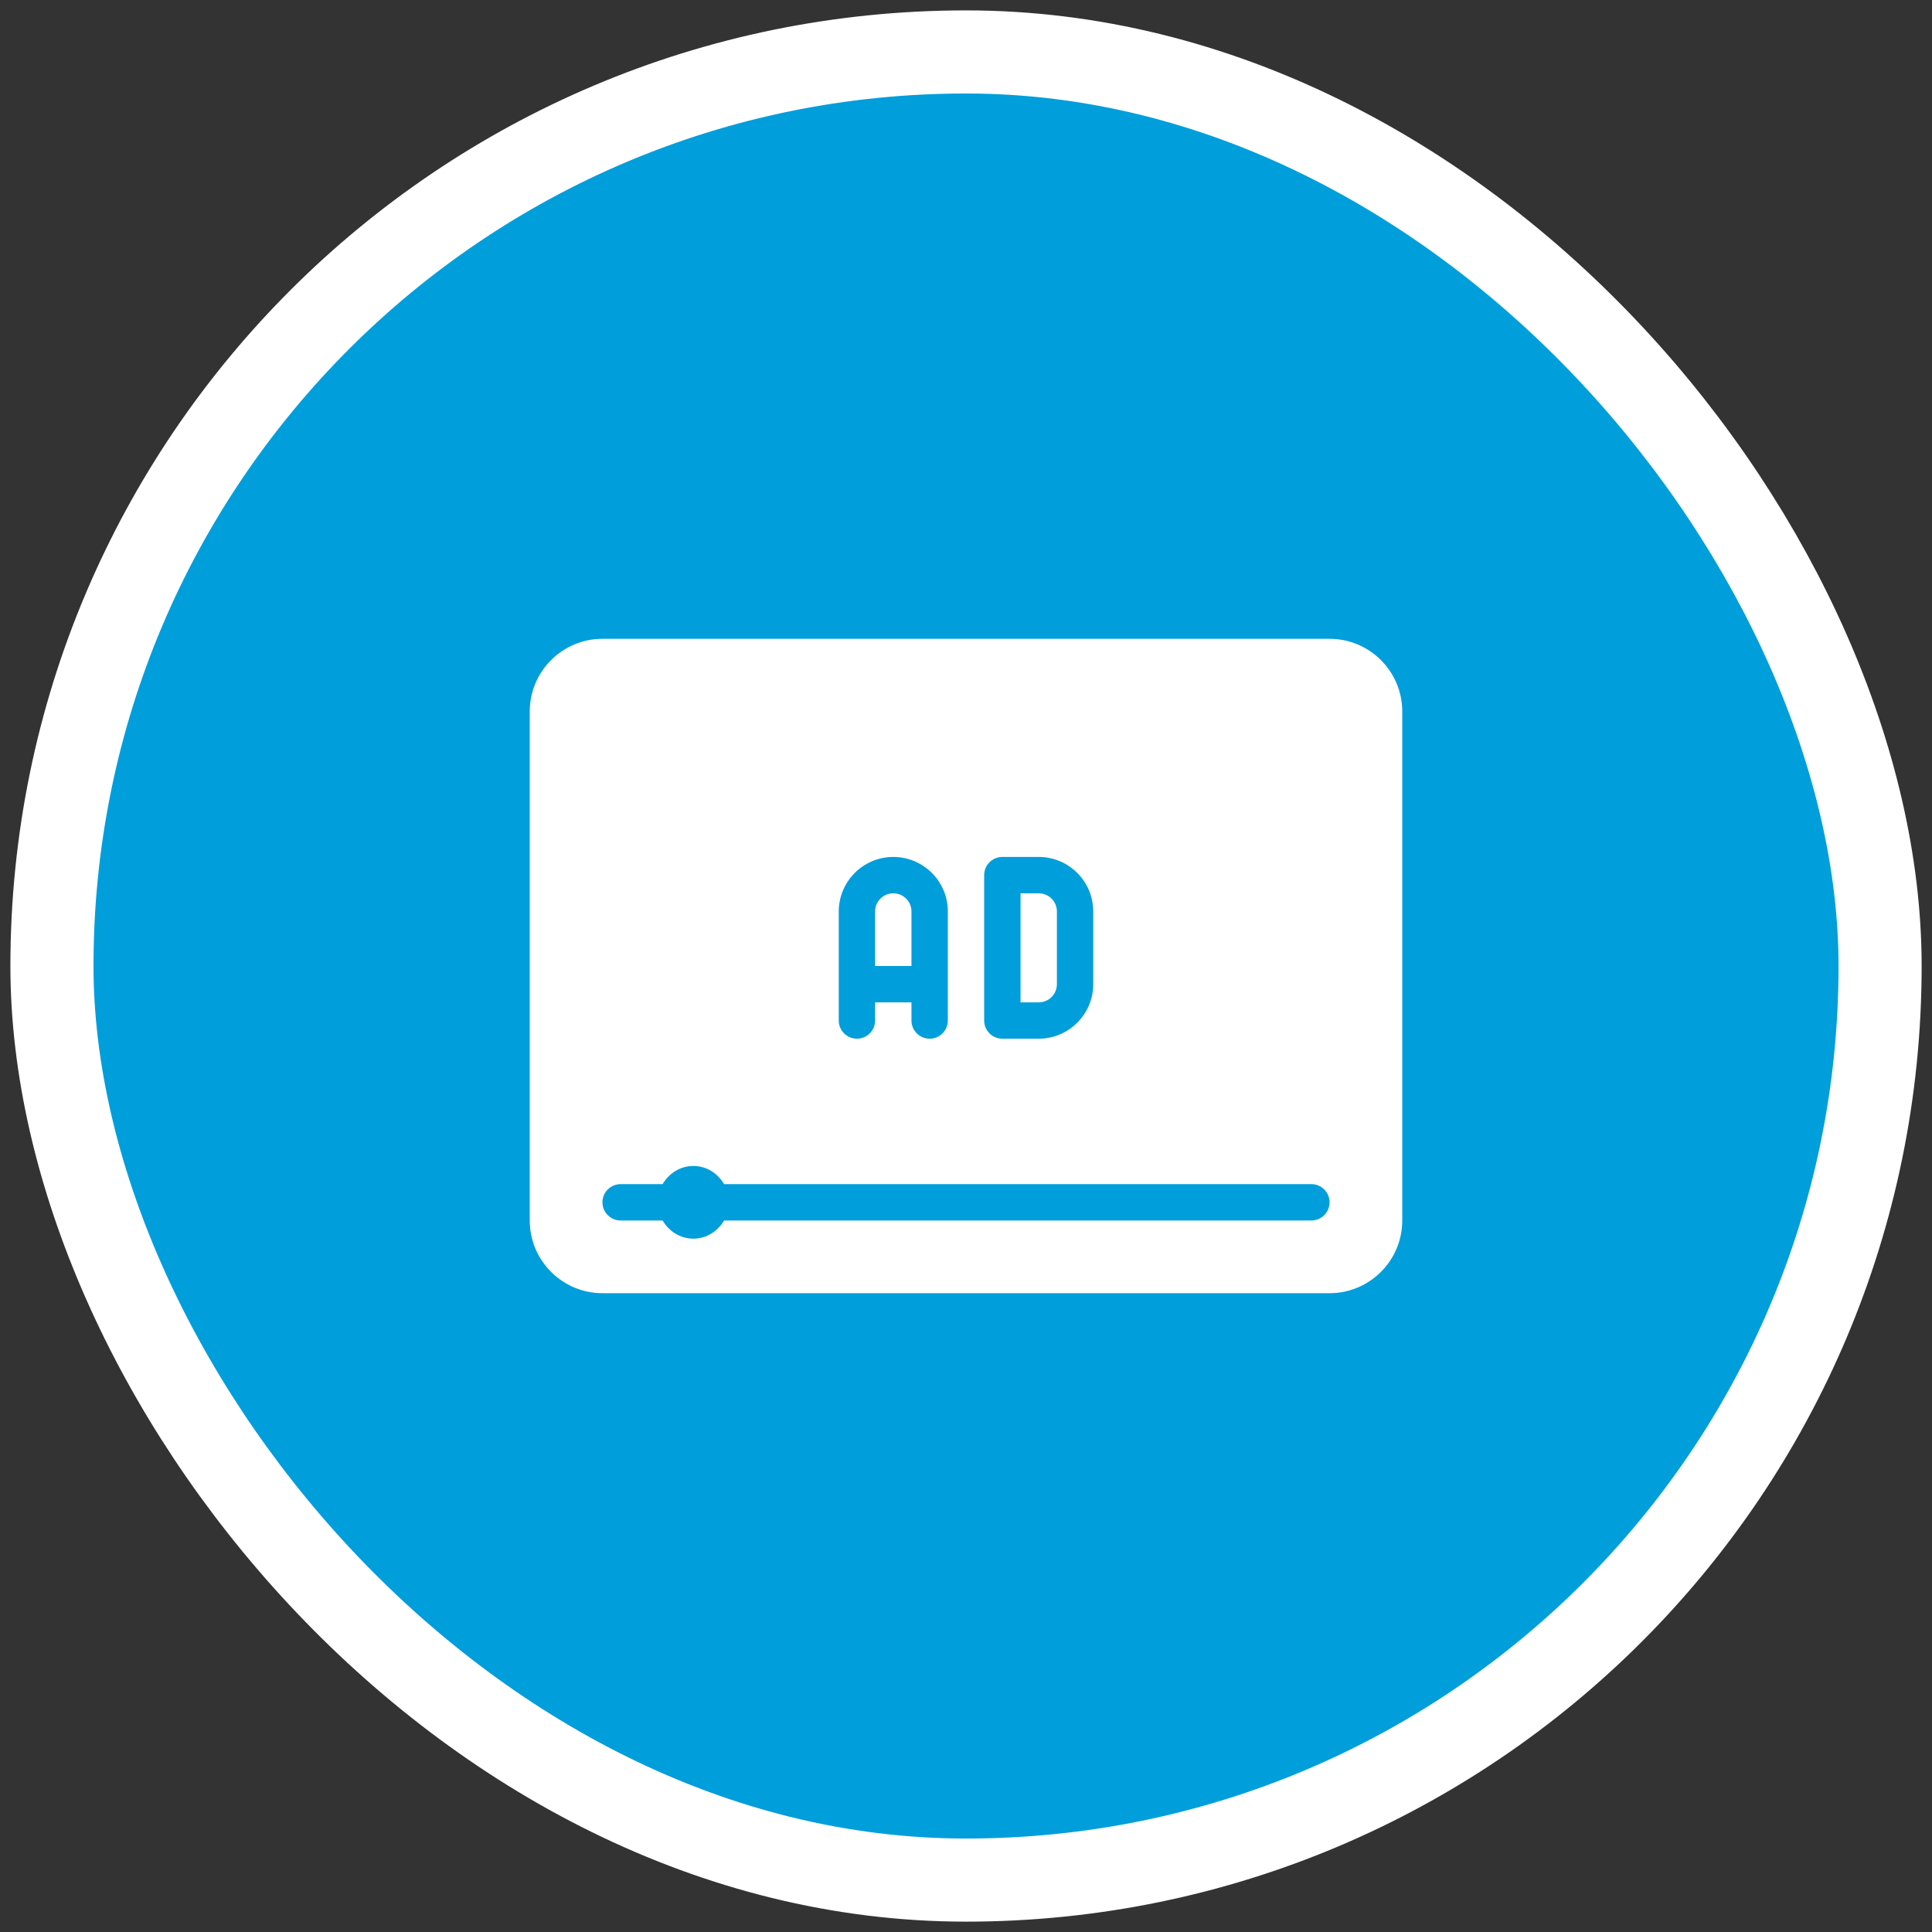
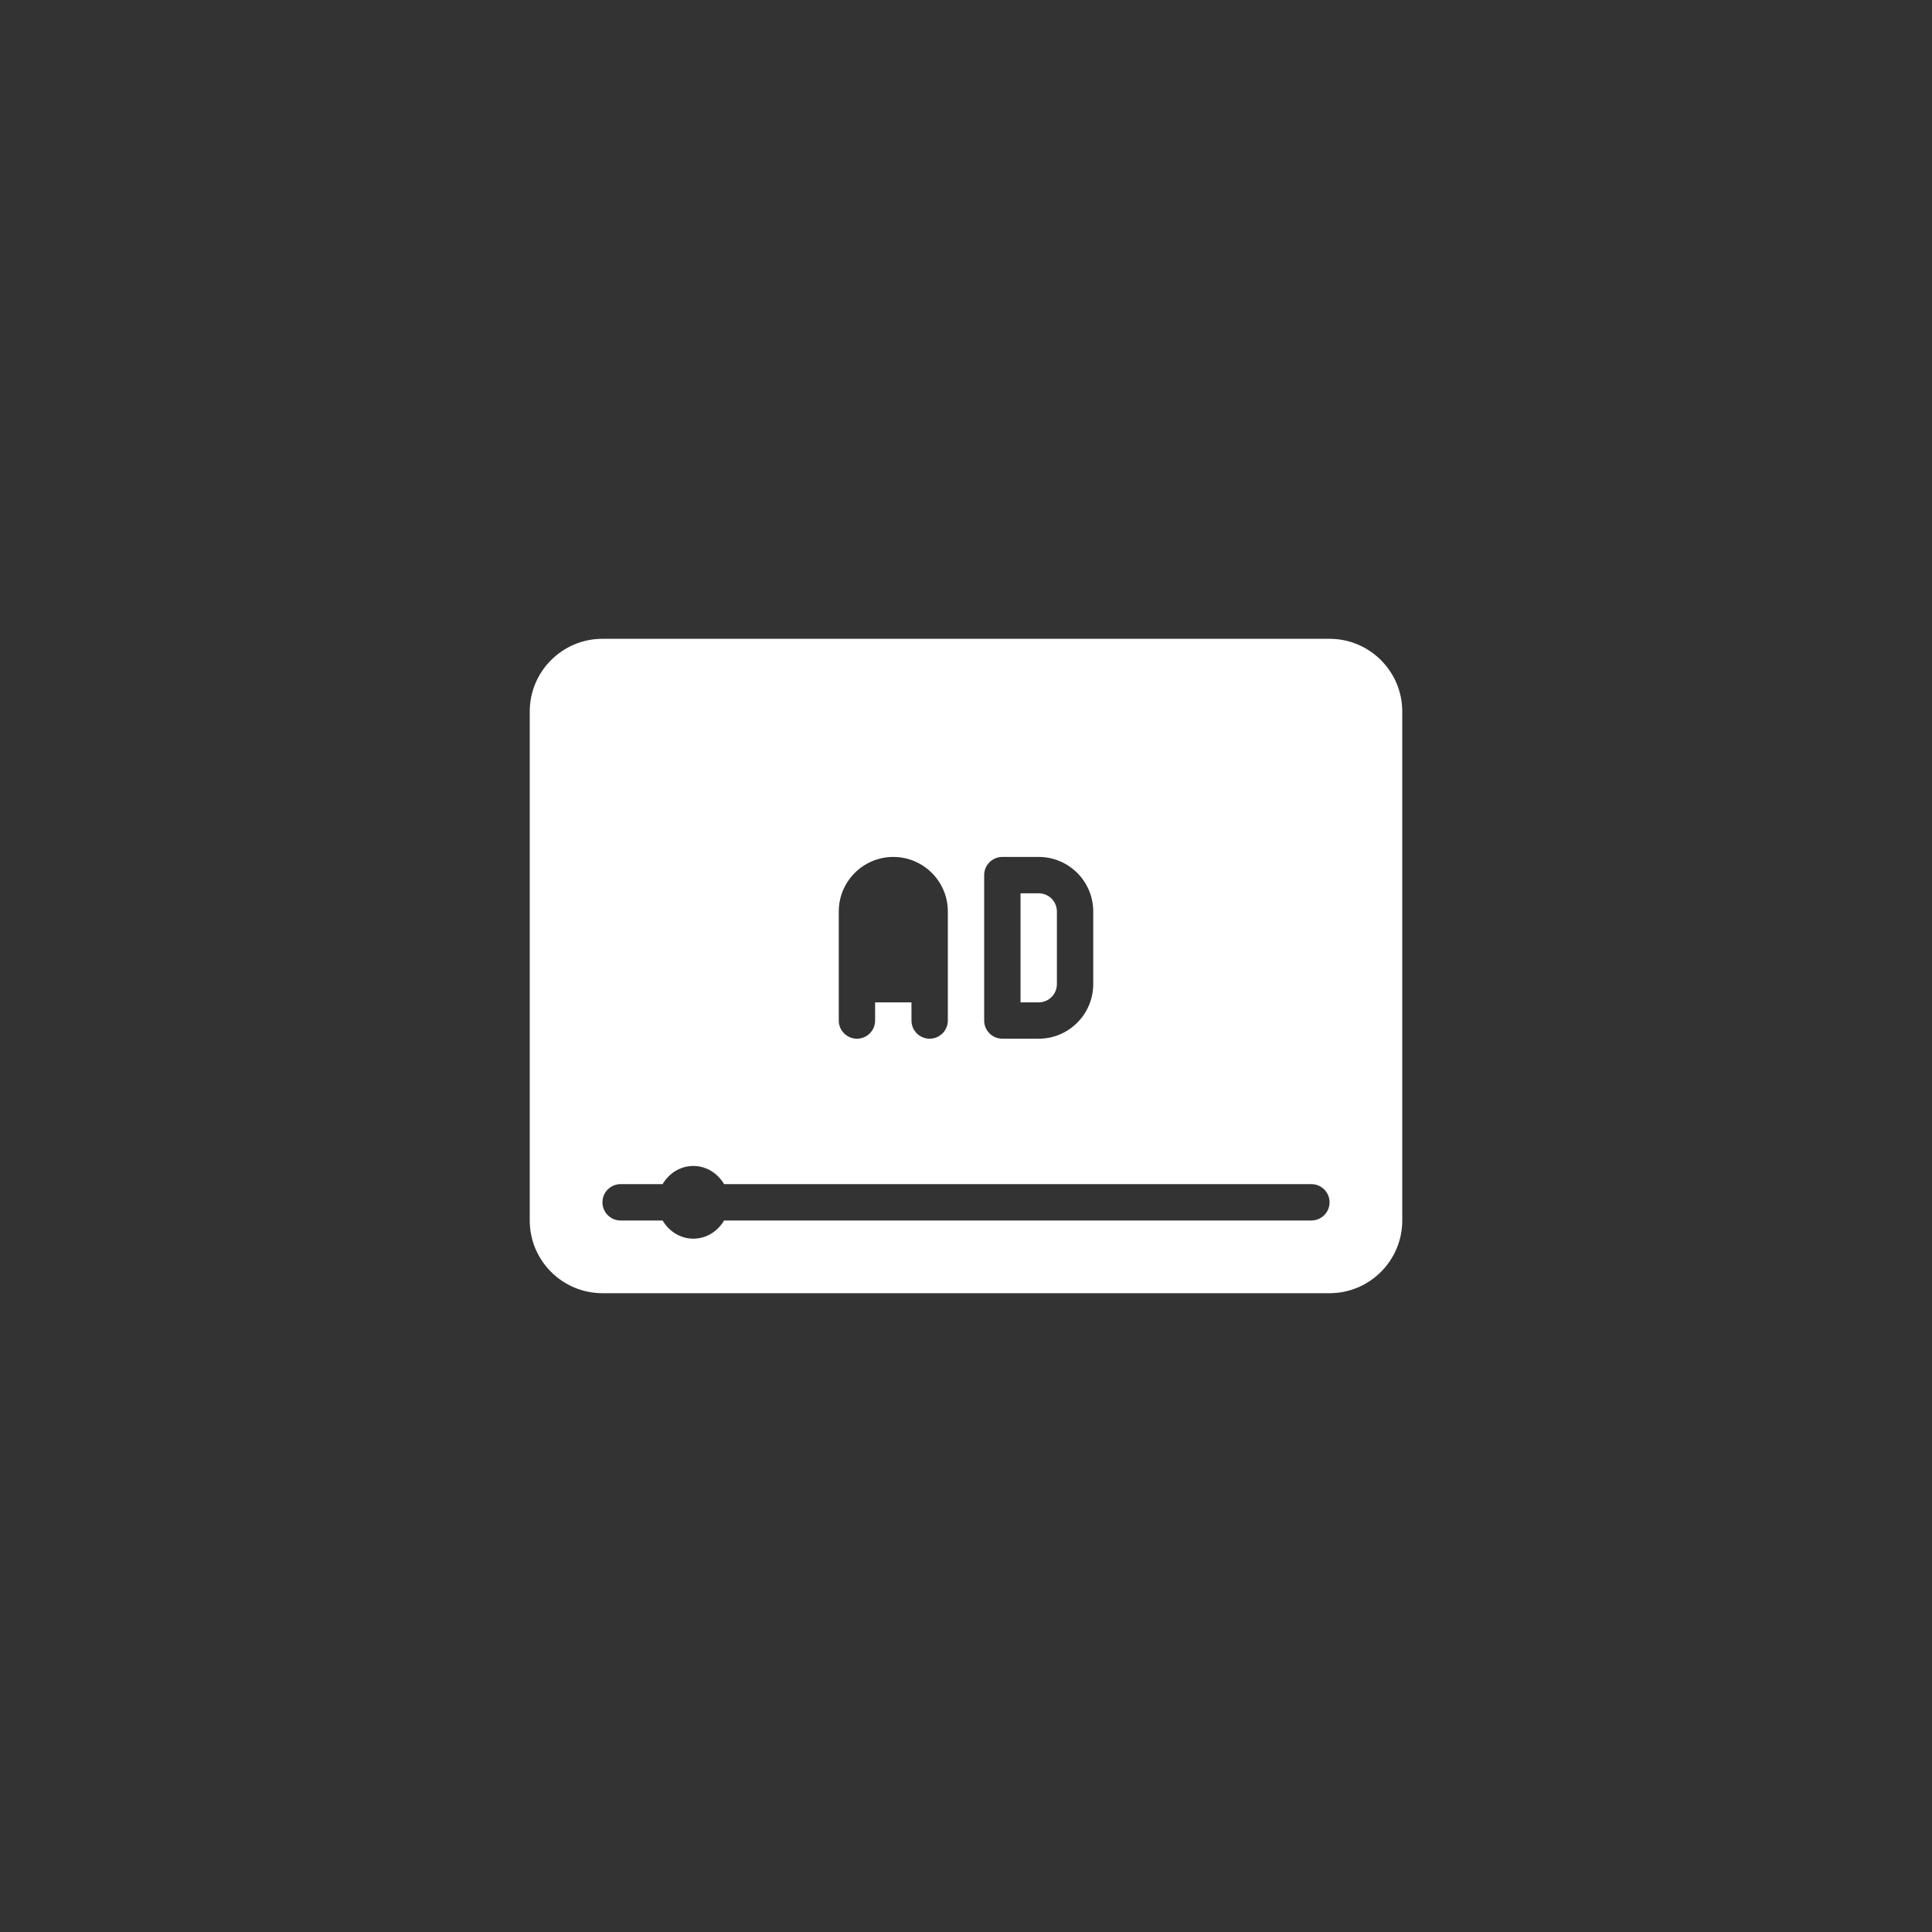
<svg xmlns="http://www.w3.org/2000/svg" width="62" height="62" viewBox="0 0 62 62" fill="none">
  <rect x="0" y="0" width="62" height="62" fill="#333333" stroke="none" />
-   <rect x="1.667" y="1.667" width="58.667" height="58.667" rx="29.333" fill="#009EDB" />
  <path d="M33.917 31.583V29.25C33.917 28.928 33.655 28.667 33.333 28.667H32.75V32.167H33.333C33.655 32.167 33.917 31.905 33.917 31.583Z" fill="white" />
-   <path d="M29.25 29.25C29.25 28.928 28.988 28.667 28.667 28.667C28.345 28.667 28.083 28.928 28.083 29.25V31H29.25V29.25Z" fill="white" />
  <path d="M42.667 20.5H19.333C18.047 20.5 17 21.546 17 22.833V39.167C17 40.454 18.047 41.5 19.333 41.5H42.667C43.953 41.5 45 40.454 45 39.167V22.833C45 21.546 43.953 20.5 42.667 20.5ZM31.583 28.083C31.583 27.761 31.844 27.5 32.167 27.5H33.333C34.298 27.5 35.083 28.285 35.083 29.25V31.583C35.083 32.548 34.298 33.333 33.333 33.333H32.167C31.844 33.333 31.583 33.072 31.583 32.75V28.083ZM26.917 29.25C26.917 28.285 27.702 27.5 28.667 27.5C29.632 27.5 30.417 28.285 30.417 29.25V32.75C30.417 33.072 30.156 33.333 29.833 33.333C29.511 33.333 29.25 33.072 29.25 32.75V32.167H28.083V32.75C28.083 33.072 27.822 33.333 27.5 33.333C27.177 33.333 26.917 33.072 26.917 32.75V29.25H26.917ZM42.083 39.167H23.237C23.034 39.509 22.677 39.75 22.25 39.75C21.823 39.75 21.466 39.509 21.263 39.167H19.917C19.594 39.167 19.333 38.906 19.333 38.583C19.333 38.261 19.594 38 19.917 38H21.263C21.466 37.658 21.823 37.417 22.25 37.417C22.677 37.417 23.034 37.658 23.237 38H42.083C42.406 38 42.667 38.261 42.667 38.583C42.667 38.906 42.406 39.167 42.083 39.167Z" fill="white" />
-   <rect x="1.667" y="1.667" width="58.667" height="58.667" rx="29.333" stroke="white" stroke-width="2.667" />
</svg>